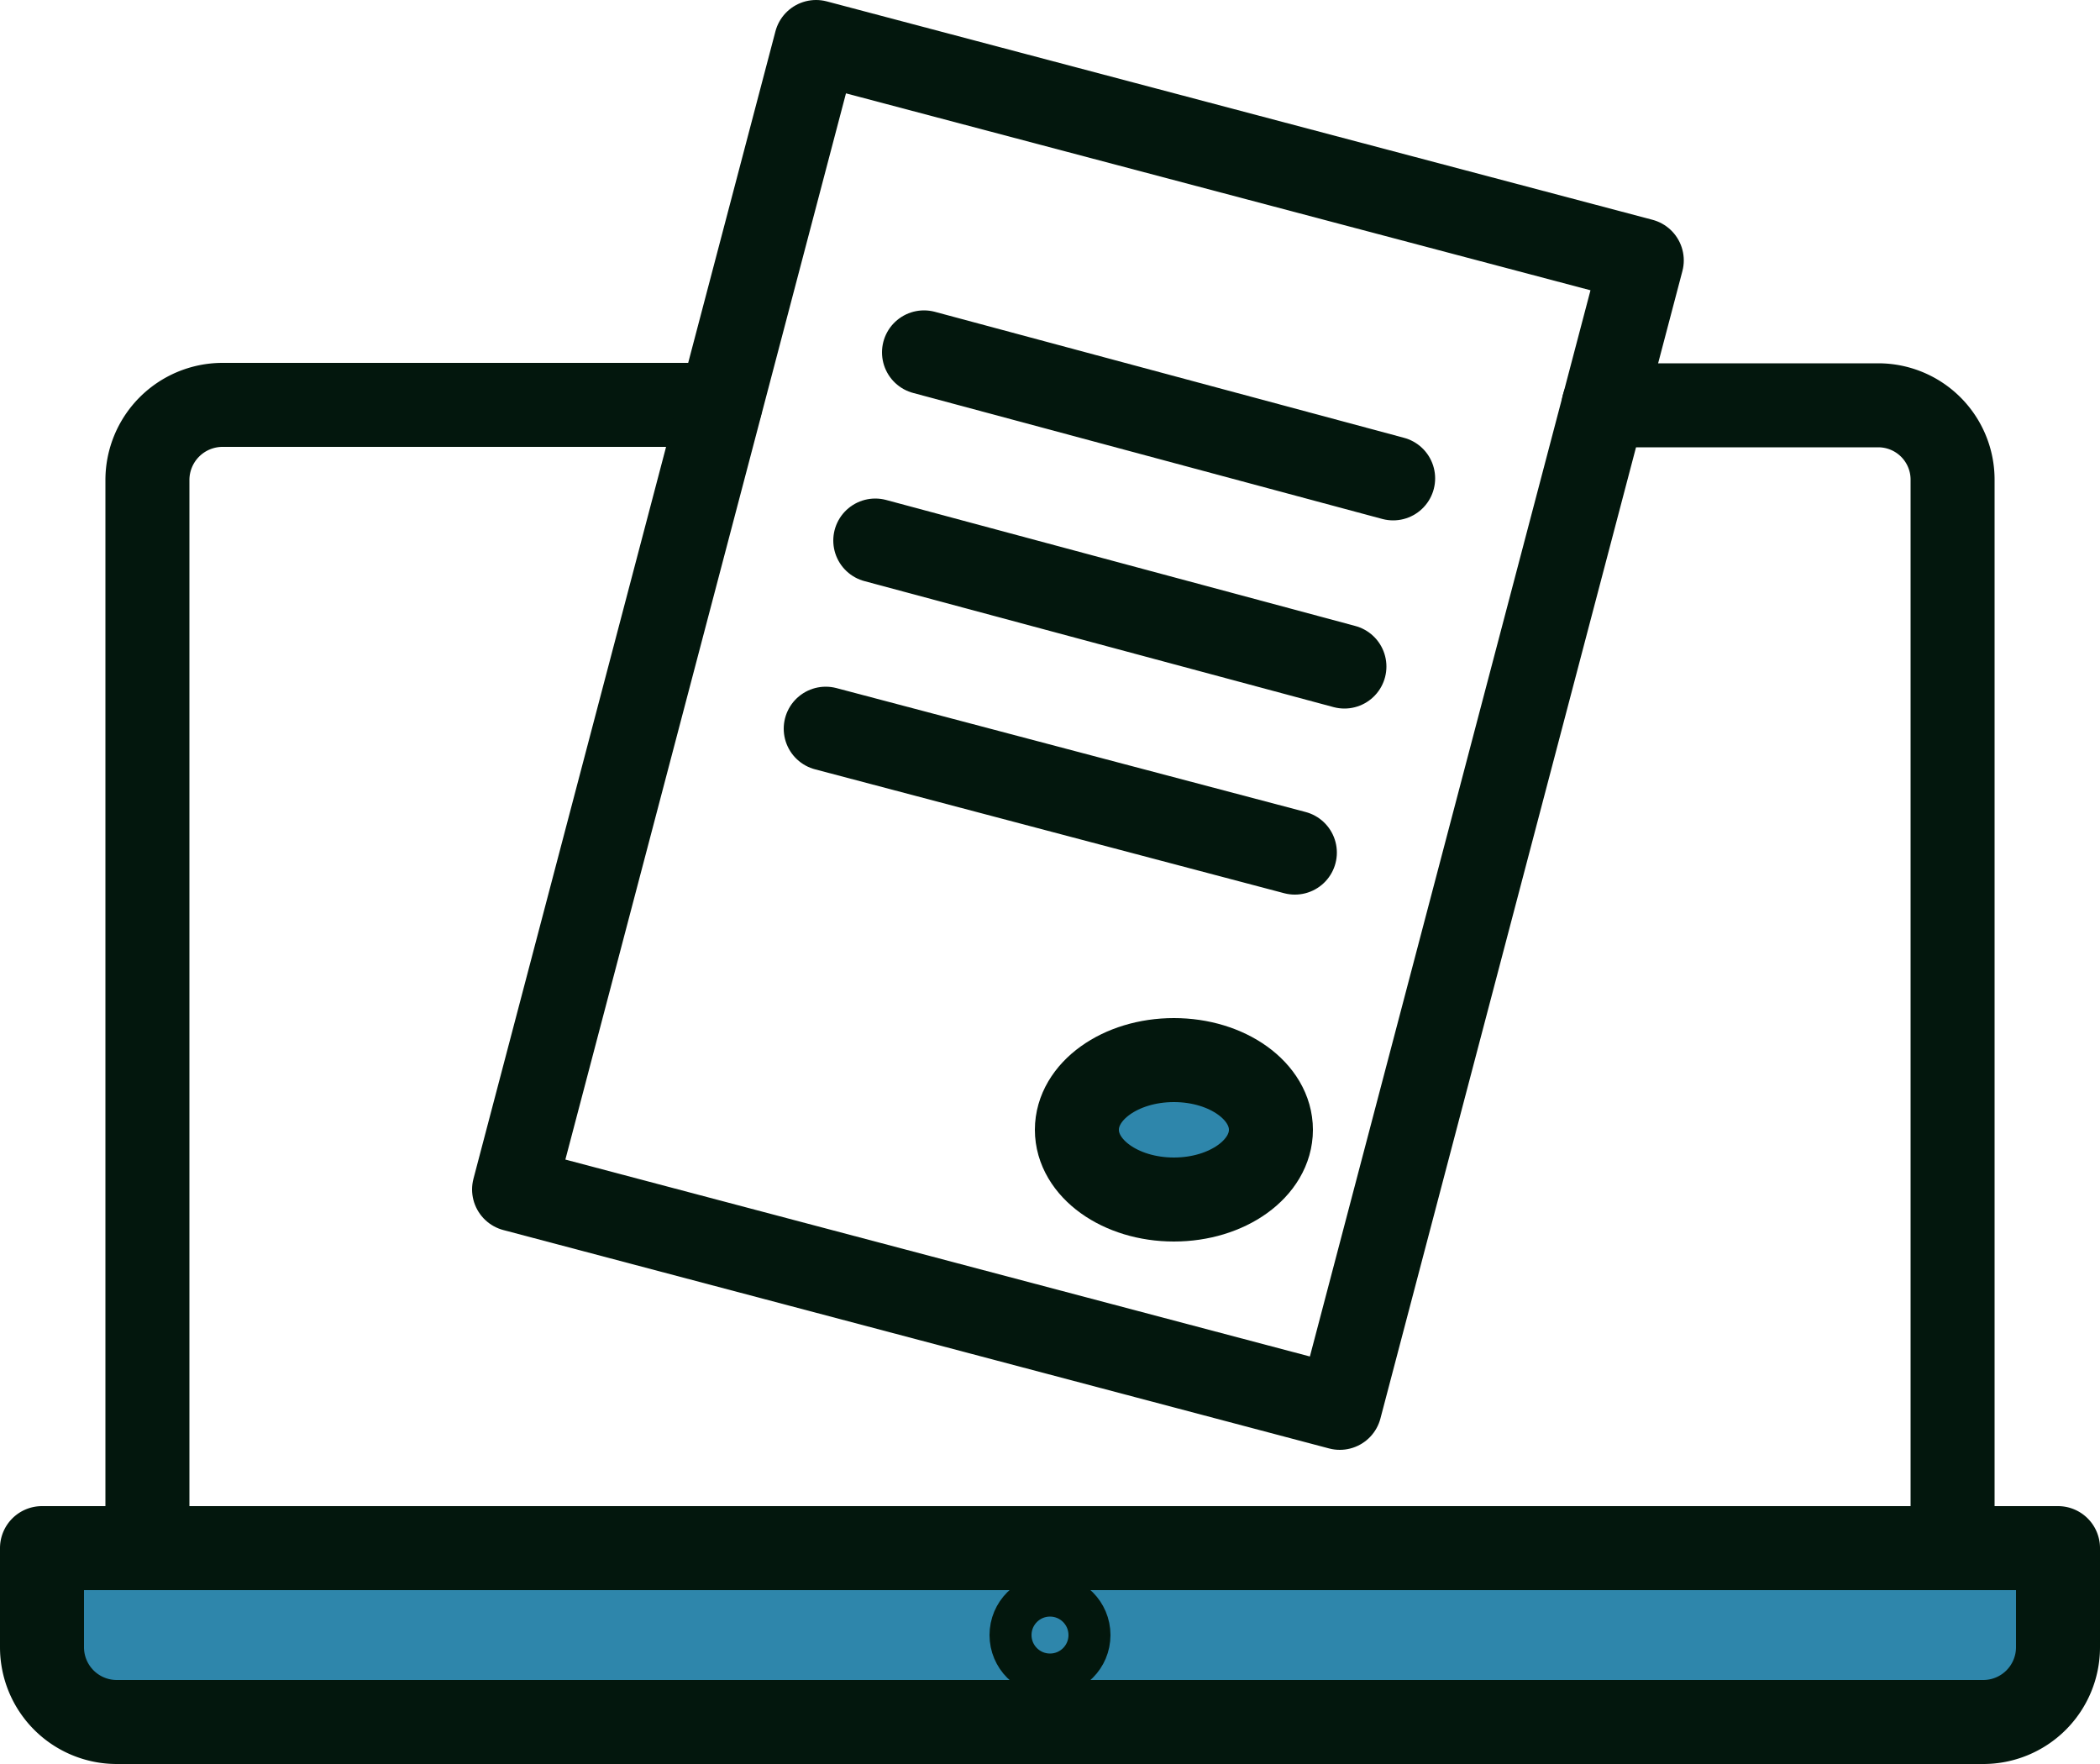
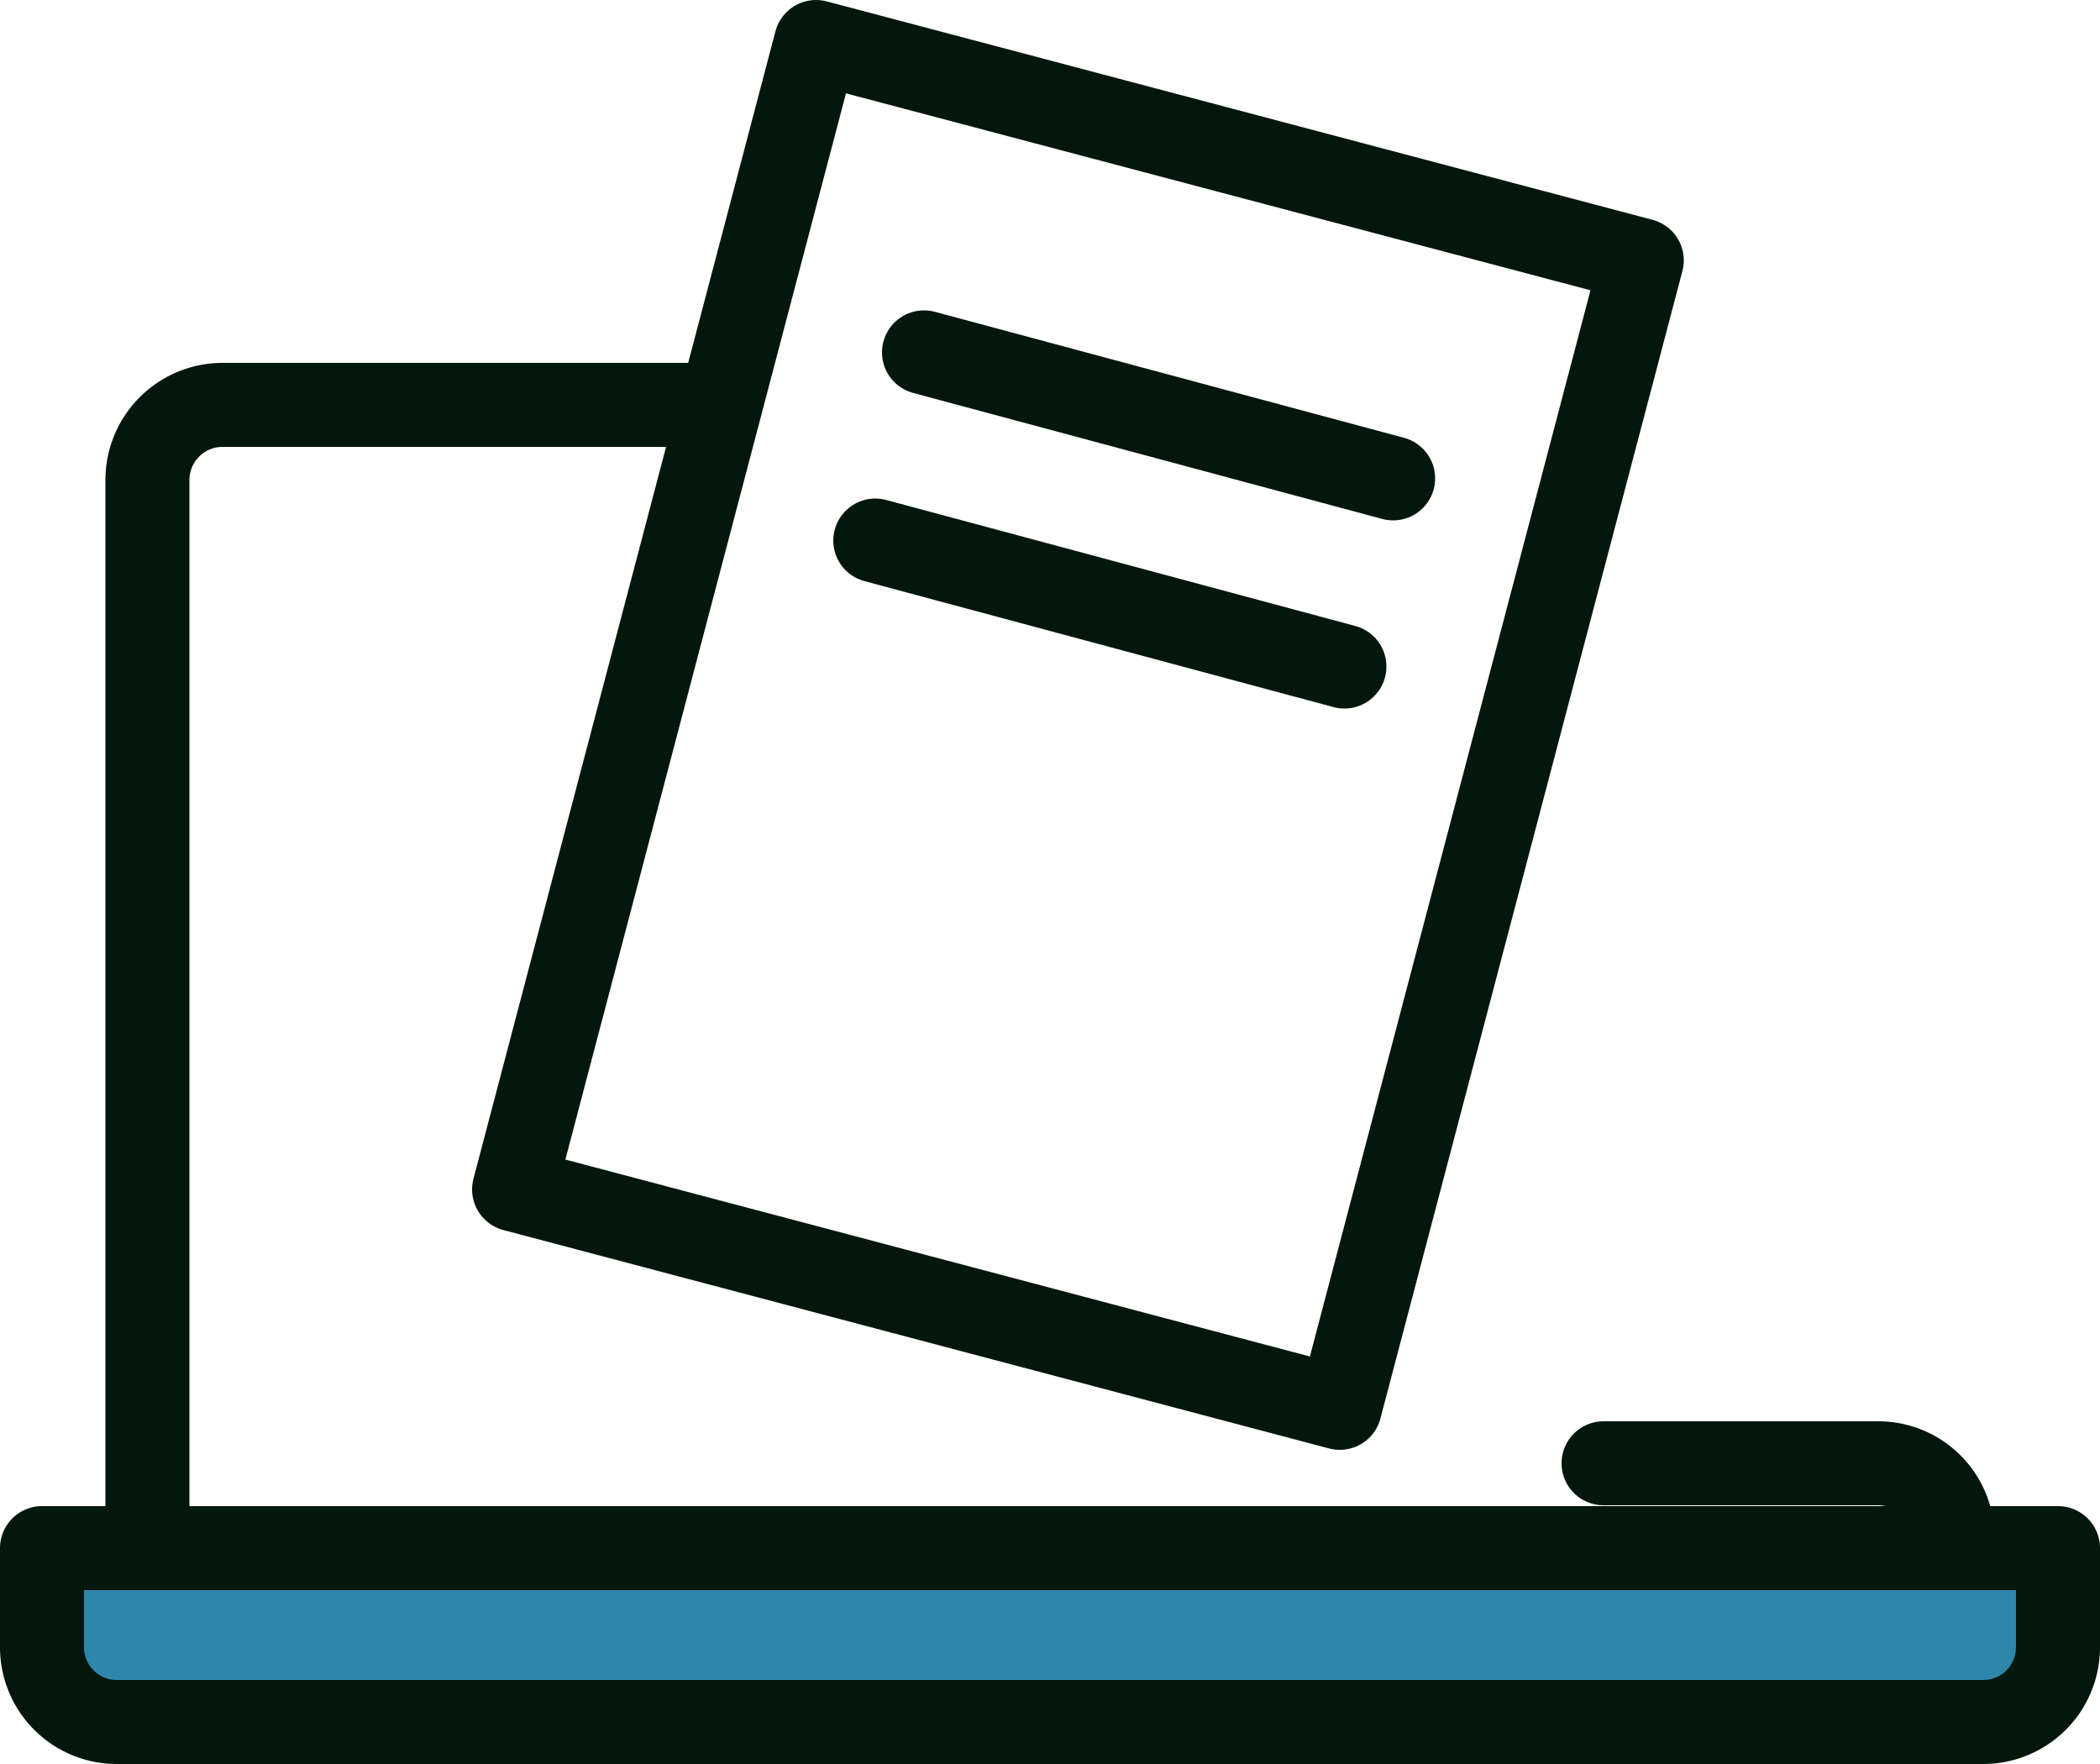
<svg xmlns="http://www.w3.org/2000/svg" width="50" height="42" viewBox="0 0 50 42">
  <defs>
    <style>.cls-1,.cls-3,.cls-4{fill:none;}.cls-1,.cls-2,.cls-3,.cls-4{stroke:#03170d;stroke-linecap:round;stroke-linejoin:round;}.cls-1,.cls-2{stroke-width:2px;}.cls-2{fill:#2e86ab;}.cls-4{stroke-width:2px;}</style>
  </defs>
  <g id="icon_banking_04">
    <g id="group1">
      <path id="path" class="cls-1" d="M17.15,9.64H5.29a1.79,1.79,0,0,0-1.78,1.78v25.2" />
-       <path id="path-2" data-name="path" class="cls-1" d="M46.49,36.62V11.43a1.77,1.77,0,0,0-1.77-1.78H38.18" />
+       <path id="path-2" data-name="path" class="cls-1" d="M46.49,36.62a1.77,1.77,0,0,0-1.77-1.78H38.18" />
      <path id="path-3" data-name="path" class="cls-2" d="M49,36.86v2.36A1.78,1.78,0,0,1,47.22,41H2.78A1.78,1.78,0,0,1,1,39.22V36.86Z" />
      <g id="group2">
-         <circle id="path-4" data-name="path" class="cls-3" cx="25" cy="38.93" r="0.94" />
        <path id="path-5" data-name="path" class="cls-4" d="M19.43,1,39.09,6.2,31.9,33.52l-19.66-5.2Z" />
        <path id="path-6" data-name="path" class="cls-1" d="M22,8.39l11.17,3" />
        <path id="path-7" data-name="path" class="cls-1" d="M20.84,12.87l11.17,3" />
-         <path id="path-8" data-name="path" class="cls-1" d="M19.66,17.35,30.83,20.3" />
      </g>
-       <ellipse id="path-9" data-name="path" class="cls-2" cx="27.95" cy="26.9" rx="2.31" ry="1.66" />
    </g>
  </g>
</svg>